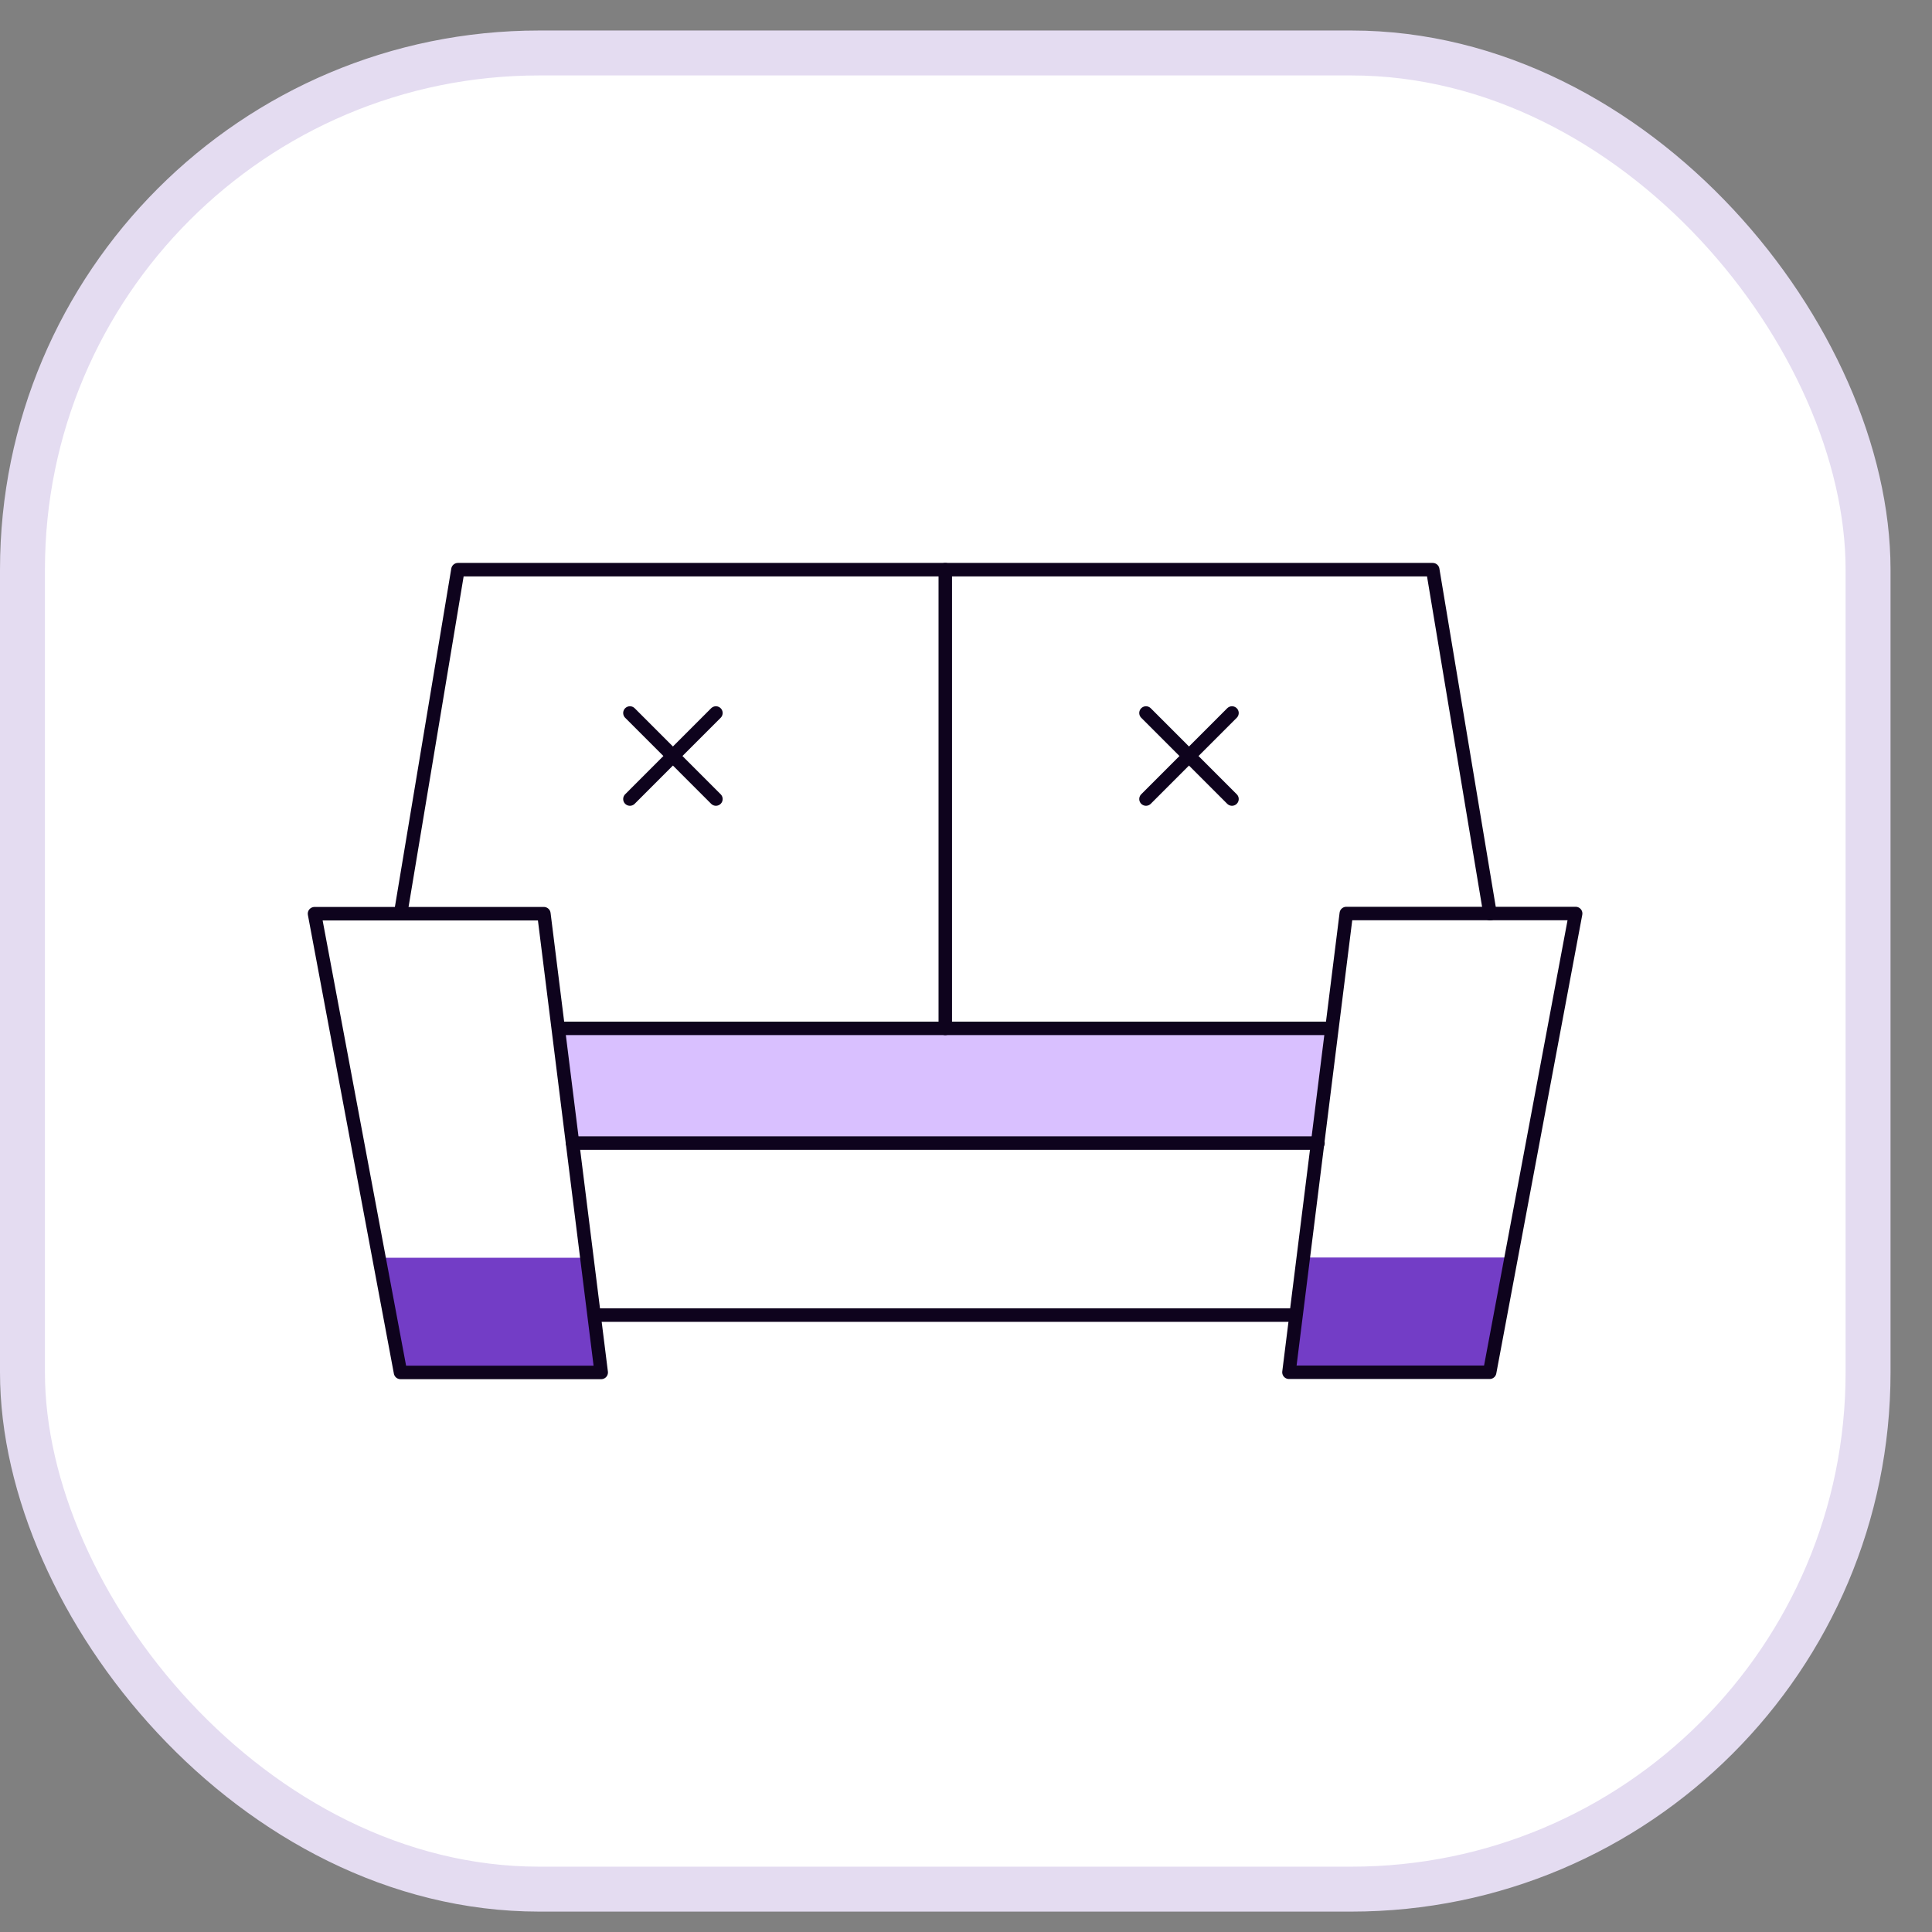
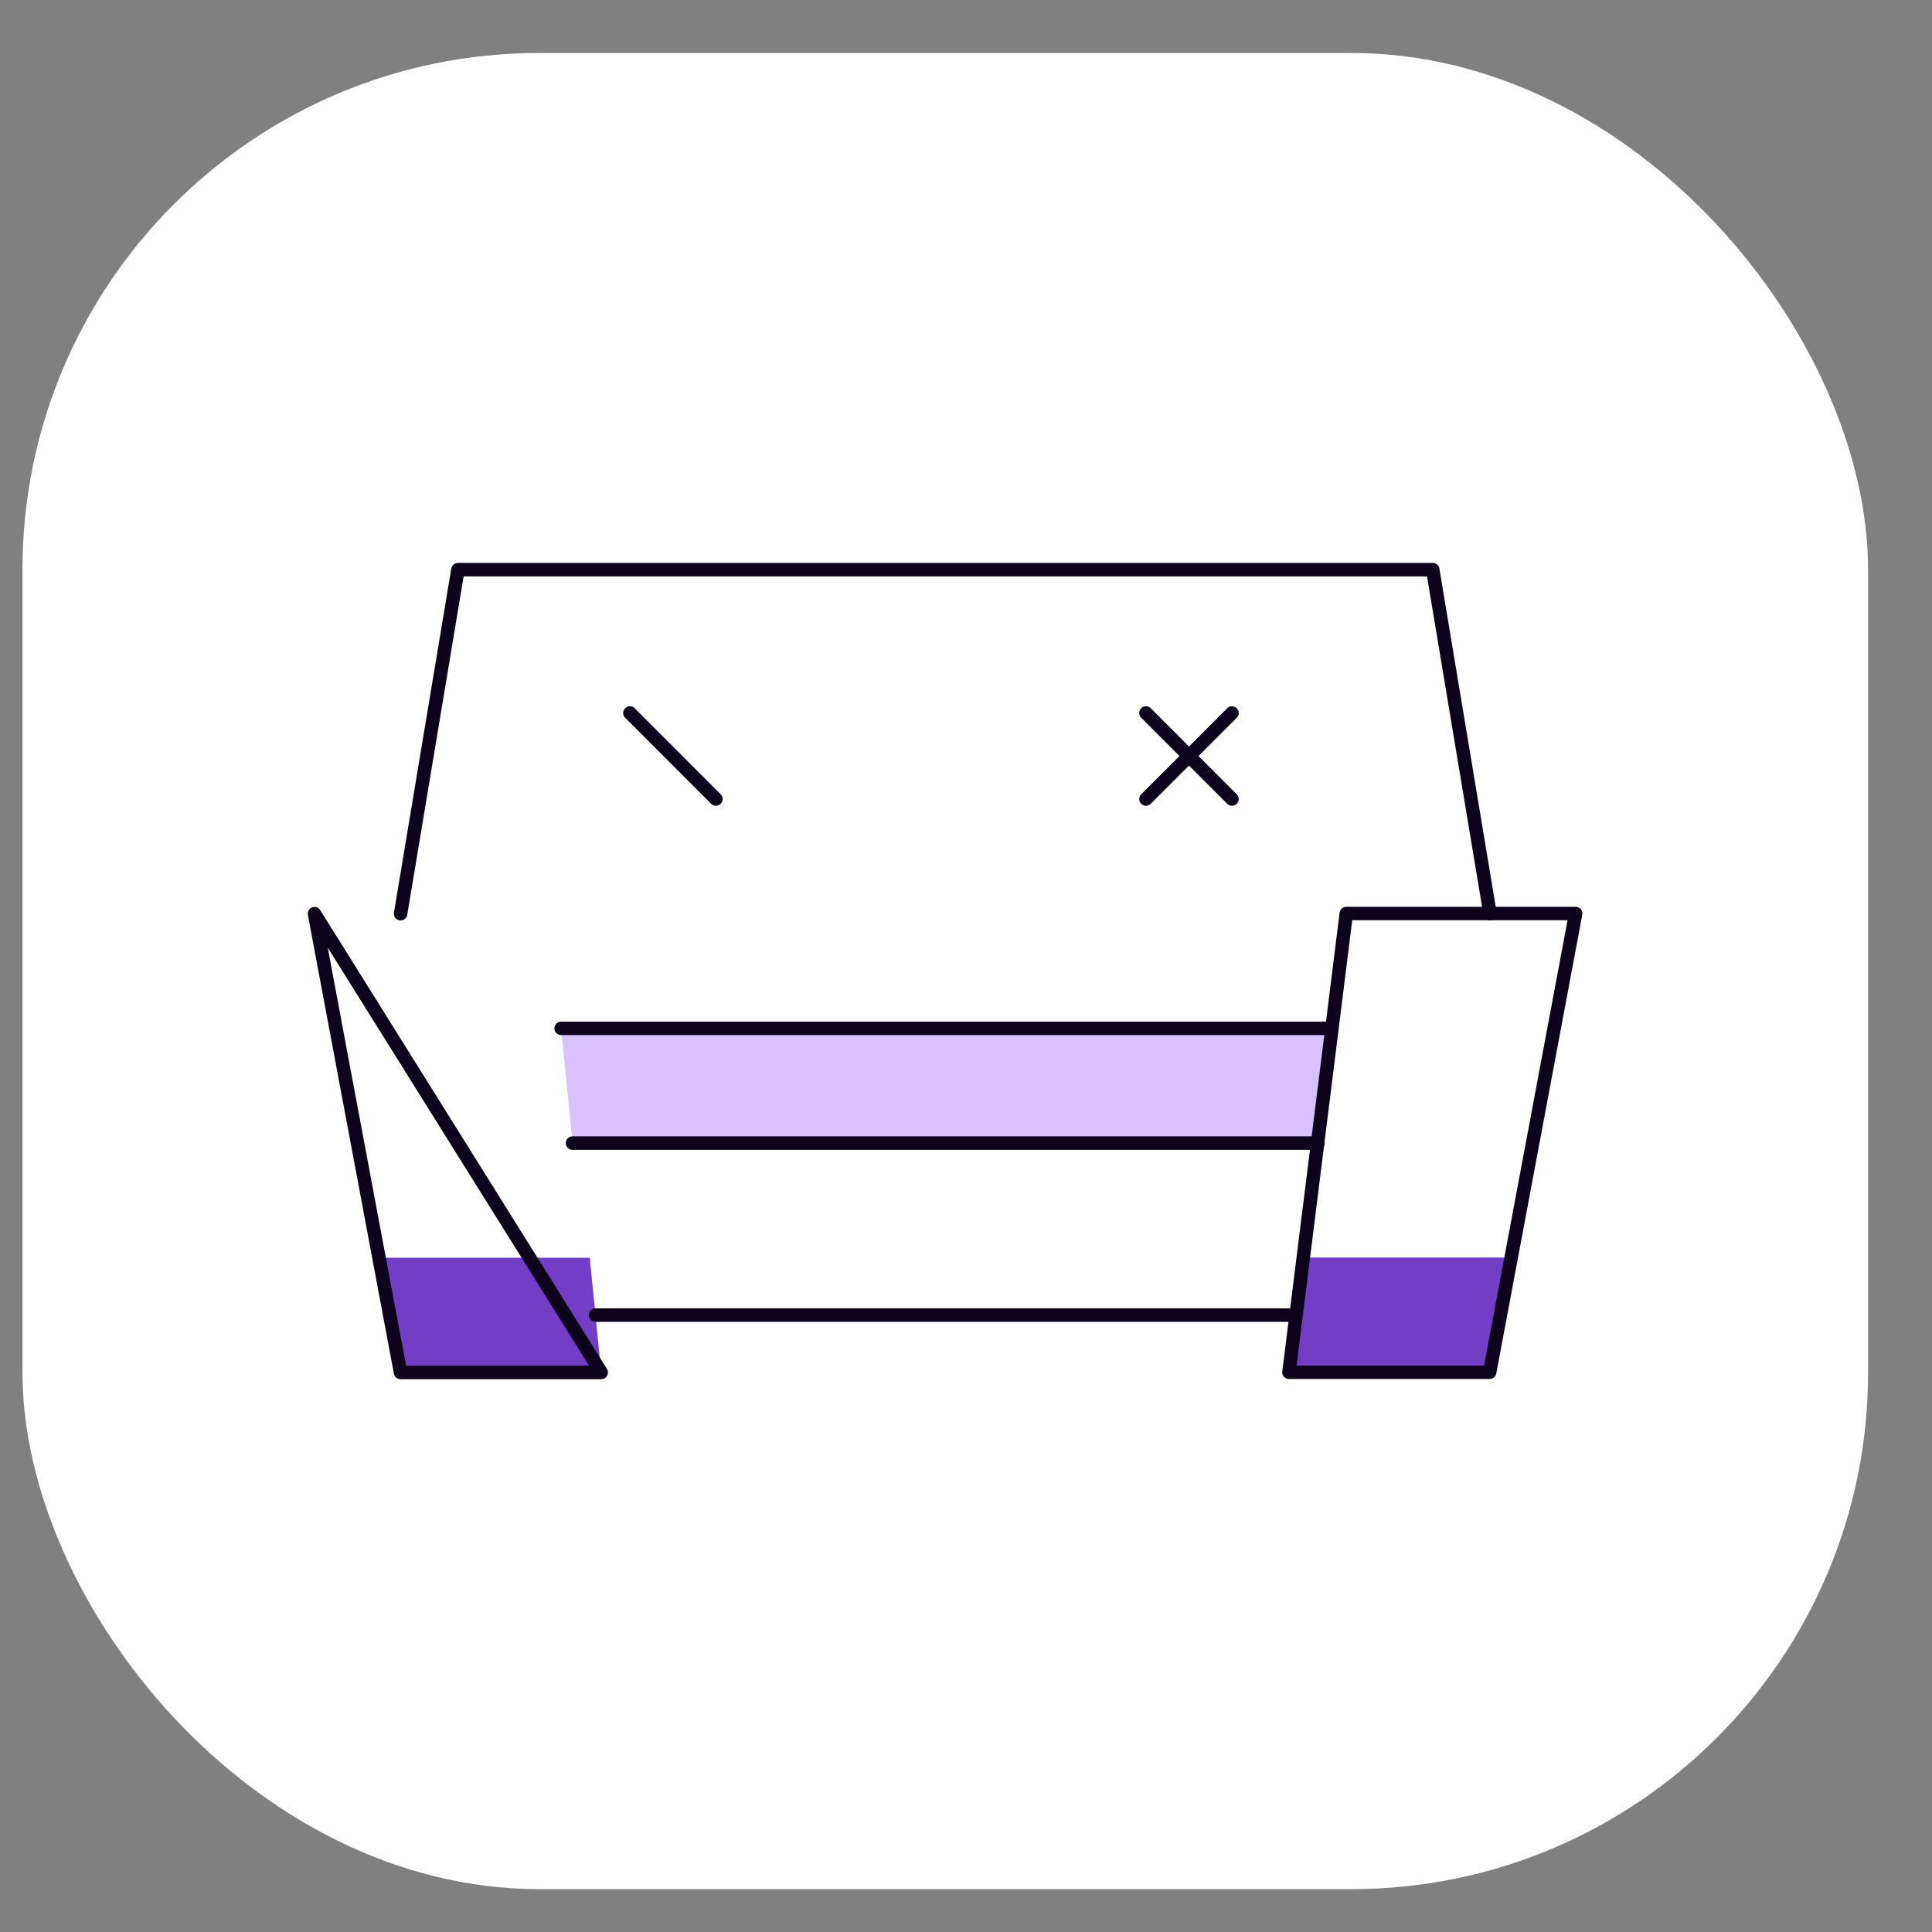
<svg xmlns="http://www.w3.org/2000/svg" width="43" height="43" viewBox="0 0 43 43" fill="none">
  <rect x="0" y="0" width="43" height="43" fill="#808080" stroke="none" />
  <rect x="0.5" y="1.179" width="41.077" height="40.867" rx="11.5" fill="white" />
-   <rect x="0.5" y="1.179" width="41.077" height="40.867" rx="11.5" stroke="#E4DCF1" />
  <path d="M33.163 20.336L31.887 12.679H10.191L8.914 20.336H7L8.914 30.546H13.381L13.254 29.27H28.824L28.696 30.546H33.163L35.077 20.336H33.163Z" fill="white" />
  <path d="M12.489 22.888L12.744 25.441H29.335L29.718 22.888H12.489Z" fill="#D9C0FF" />
  <path d="M29.071 27.988L28.688 30.541H33.155L33.665 27.988H29.071Z" fill="#733DC6" />
  <path d="M8.404 27.993L8.915 30.546H13.382L13.126 27.993H8.404Z" fill="#733DC6" />
-   <path d="M13.381 30.546H8.914L7 20.336H12.105L13.381 30.546Z" stroke="#0E031D" stroke-width="0.3" stroke-miterlimit="10" stroke-linecap="round" stroke-linejoin="round" />
+   <path d="M13.381 30.546H8.914L7 20.336L13.381 30.546Z" stroke="#0E031D" stroke-width="0.3" stroke-miterlimit="10" stroke-linecap="round" stroke-linejoin="round" />
  <path d="M33.155 30.542H28.688L29.964 20.332H35.069L33.155 30.542Z" stroke="#0E031D" stroke-width="0.3" stroke-miterlimit="10" stroke-linecap="round" stroke-linejoin="round" />
  <path d="M28.825 29.27H13.254" stroke="#0E031D" stroke-width="0.3" stroke-miterlimit="10" stroke-linecap="round" stroke-linejoin="round" />
  <path d="M12.743 25.441H29.334" stroke="#0E031D" stroke-width="0.3" stroke-miterlimit="10" stroke-linecap="round" stroke-linejoin="round" />
  <path d="M33.164 20.336L31.888 12.679H10.192L8.916 20.336" stroke="#0E031D" stroke-width="0.3" stroke-miterlimit="10" stroke-linecap="round" stroke-linejoin="round" />
  <path d="M12.489 22.888H29.59" stroke="#0E031D" stroke-width="0.3" stroke-miterlimit="10" stroke-linecap="round" stroke-linejoin="round" />
-   <path d="M14.02 17.784L15.934 15.869" stroke="#0E031D" stroke-width="0.3" stroke-miterlimit="10" stroke-linecap="round" stroke-linejoin="round" />
  <path d="M14.02 15.869L15.934 17.784" stroke="#0E031D" stroke-width="0.3" stroke-miterlimit="10" stroke-linecap="round" stroke-linejoin="round" />
  <path d="M25.506 17.784L27.42 15.869" stroke="#0E031D" stroke-width="0.3" stroke-miterlimit="10" stroke-linecap="round" stroke-linejoin="round" />
  <path d="M25.506 15.869L27.42 17.784" stroke="#0E031D" stroke-width="0.3" stroke-miterlimit="10" stroke-linecap="round" stroke-linejoin="round" />
-   <path d="M21.039 12.679V22.889" stroke="#0E031D" stroke-width="0.3" stroke-miterlimit="10" stroke-linecap="round" stroke-linejoin="round" />
</svg>